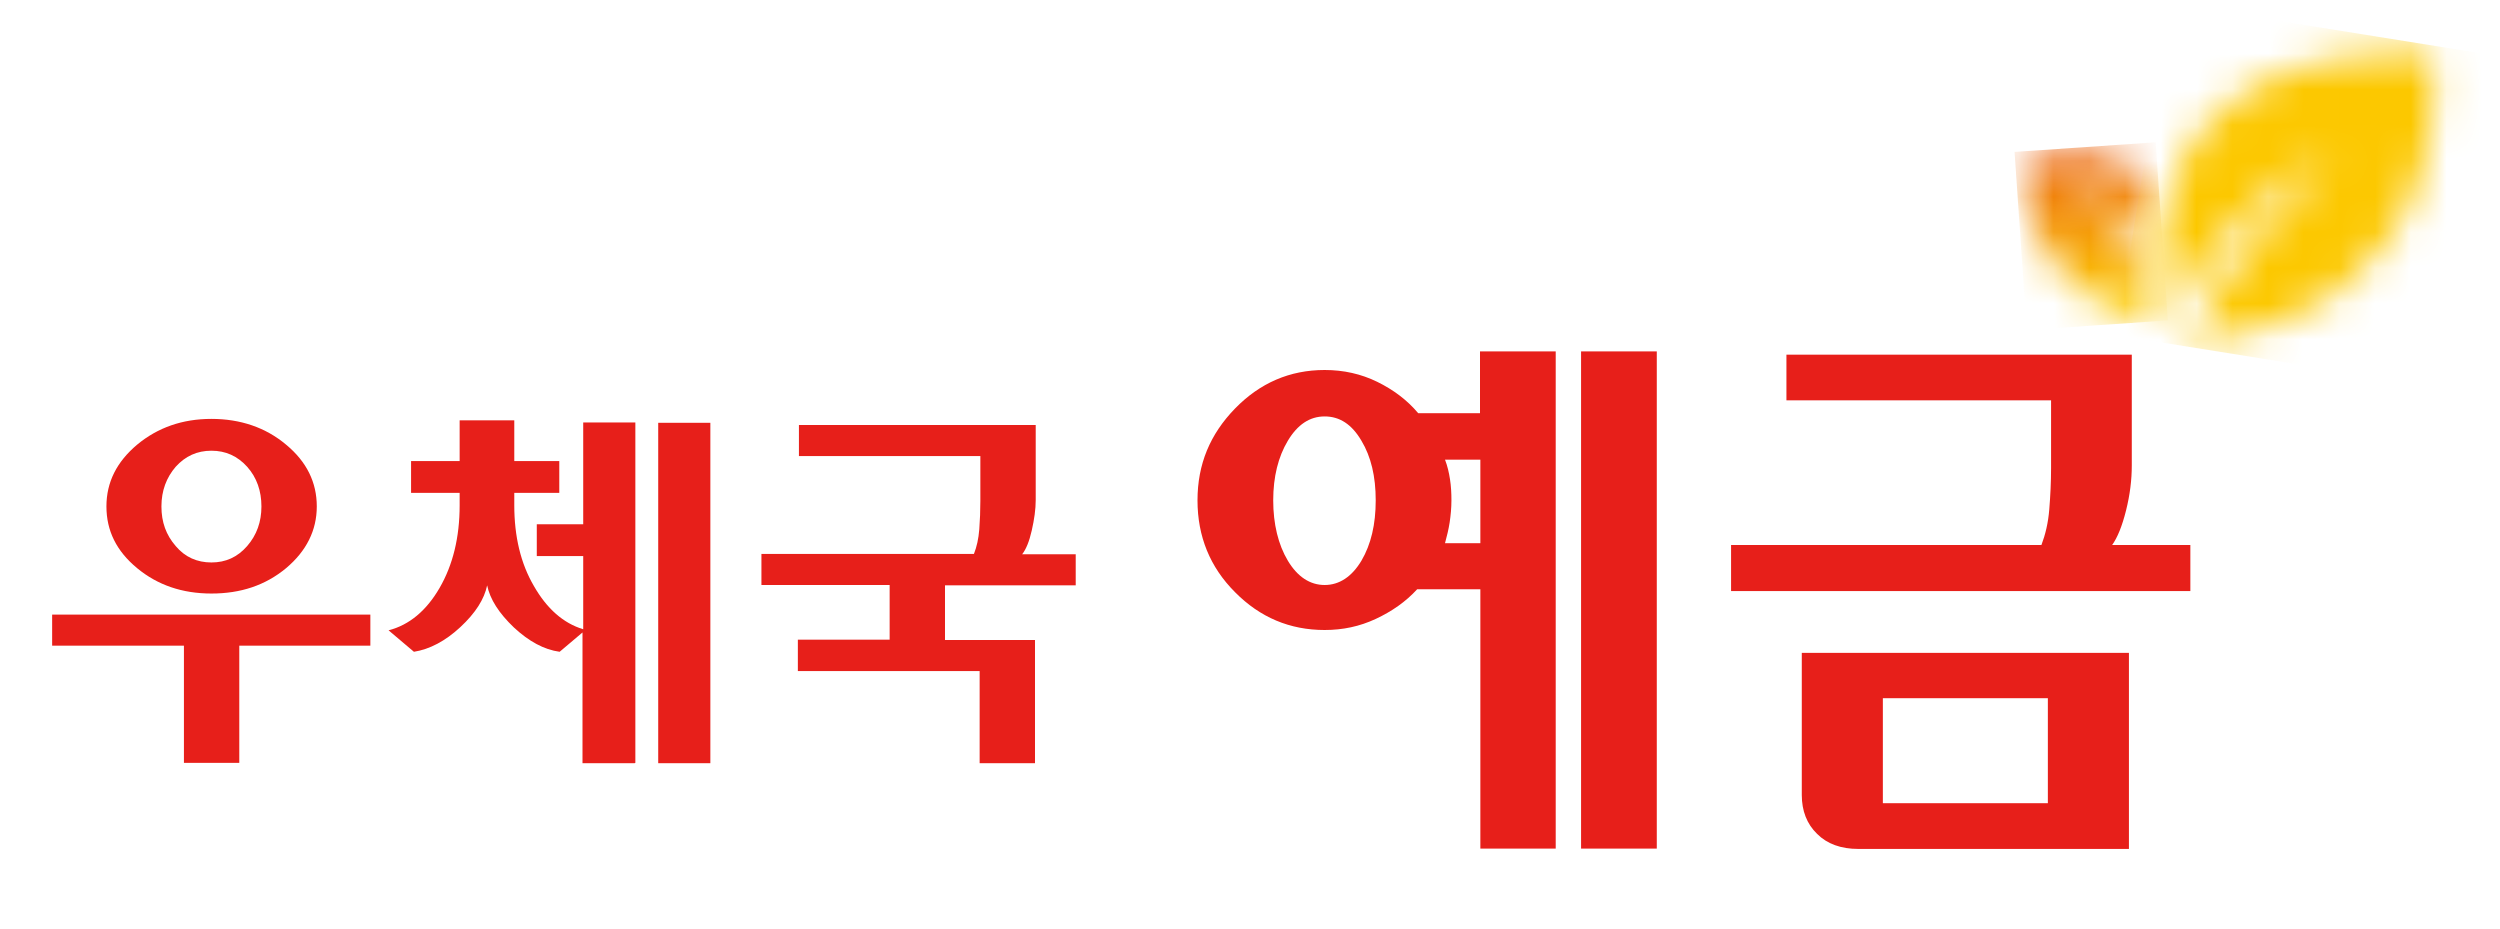
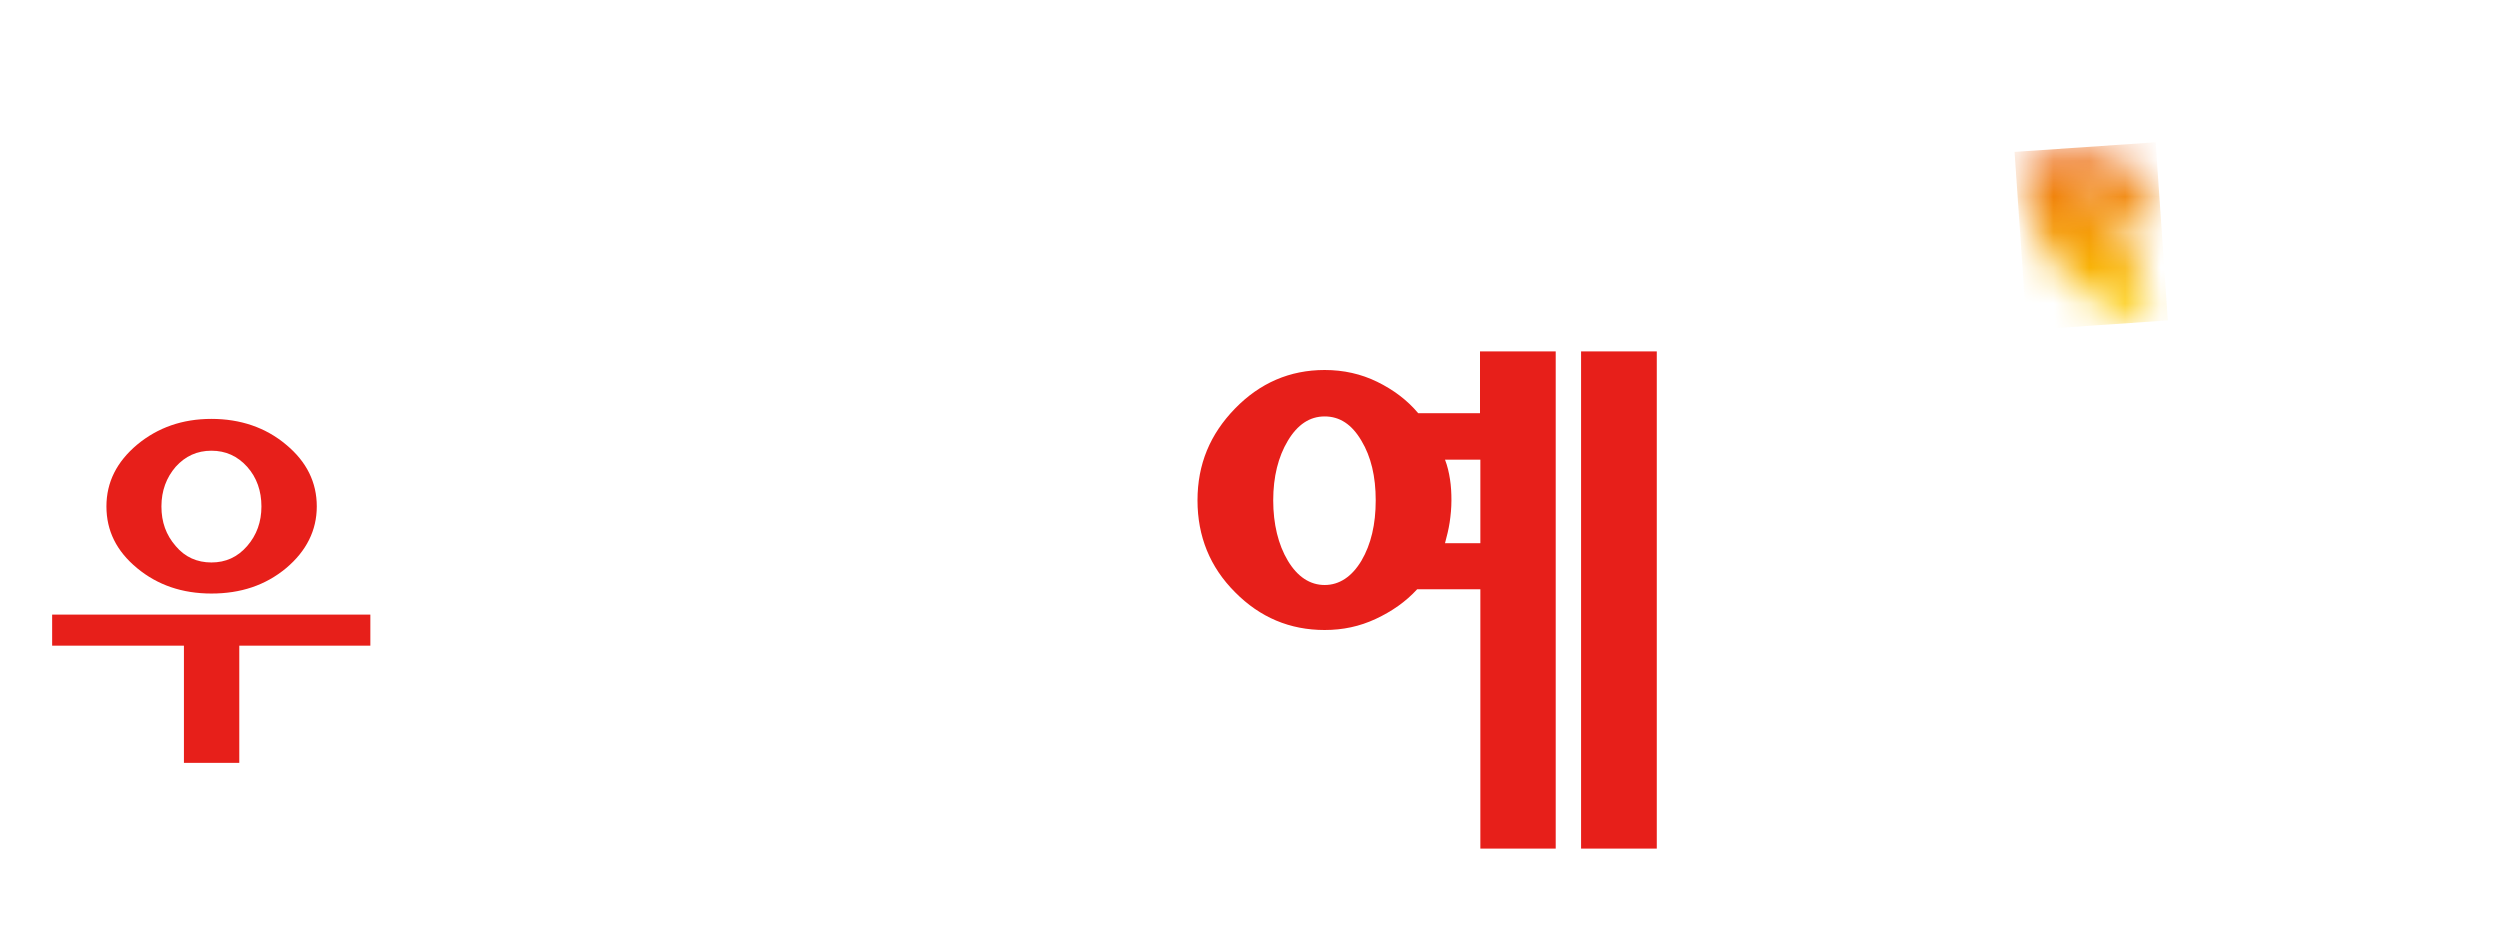
<svg xmlns="http://www.w3.org/2000/svg" viewBox="0 0 70 26" fill="none">
  <path d="M10.37 17.209V18.079H6.7V21.36H5.15V18.079H1.46V17.209H10.37ZM8.01 12.45C8.59 12.93 8.87 13.509 8.87 14.18C8.87 14.85 8.58 15.43 8.01 15.909C7.43 16.39 6.74 16.619 5.92 16.619C5.1 16.619 4.41 16.38 3.84 15.909C3.26 15.43 2.98 14.86 2.98 14.18C2.98 13.499 3.27 12.93 3.84 12.45C4.42 11.97 5.11 11.729 5.92 11.729C6.73 11.729 7.44 11.97 8.01 12.45ZM4.92 13.069C4.66 13.37 4.52 13.739 4.52 14.18C4.52 14.62 4.65 14.979 4.92 15.29C5.18 15.6 5.52 15.749 5.92 15.749C6.32 15.749 6.65 15.6 6.92 15.29C7.19 14.979 7.32 14.61 7.32 14.18C7.32 13.749 7.19 13.37 6.92 13.069C6.65 12.77 6.32 12.62 5.92 12.62C5.52 12.62 5.19 12.77 4.92 13.069Z" fill="#E71F1A" />
-   <path d="M17.77 21.369H16.31V17.709L15.67 18.25C15.23 18.189 14.81 17.959 14.39 17.57C13.97 17.169 13.72 16.779 13.64 16.39C13.56 16.779 13.31 17.169 12.89 17.559C12.47 17.95 12.03 18.18 11.59 18.25L10.88 17.649C11.46 17.5 11.94 17.099 12.31 16.459C12.68 15.819 12.87 15.05 12.87 14.149V13.8H11.51V12.909H12.87V11.77H14.4V12.909H15.66V13.8H14.4V14.149C14.4 15.02 14.58 15.78 14.95 16.41C15.31 17.04 15.77 17.45 16.33 17.619V15.569H15.03V14.68H16.33V11.829H17.79V21.36L17.77 21.369ZM19.89 21.369H18.43V11.839H19.89V21.369Z" fill="#E71F1A" />
-   <path d="M22.37 11.9H29V14C29 14.26 28.96 14.54 28.89 14.85C28.82 15.16 28.73 15.38 28.62 15.52H30.12V16.39H26.46V17.92H28.98V21.37H27.43V18.79H22.34V17.91H24.91V16.38H21.32V15.51H27.27C27.35 15.31 27.4 15.08 27.42 14.82C27.44 14.56 27.45 14.29 27.45 14.03V12.77H22.37V11.89V11.9Z" fill="#E71F1A" />
  <path d="M43.57 23.76H41.45V16.5H39.68C39.36 16.85 38.97 17.12 38.52 17.33C38.07 17.54 37.6 17.64 37.09 17.64C36.12 17.64 35.28 17.29 34.58 16.58C33.88 15.88 33.53 15.02 33.53 14.01C33.53 13 33.88 12.16 34.58 11.44C35.28 10.72 36.12 10.36 37.09 10.36C37.62 10.36 38.11 10.47 38.56 10.69C39.01 10.91 39.4 11.2 39.71 11.57H41.44V9.84H43.56V23.76H43.57ZM36.06 12.34C35.79 12.79 35.65 13.35 35.65 14.01C35.65 14.67 35.79 15.25 36.06 15.7C36.33 16.15 36.68 16.38 37.09 16.38C37.5 16.38 37.85 16.15 38.12 15.7C38.39 15.24 38.52 14.68 38.52 14.01C38.52 13.34 38.39 12.79 38.12 12.34C37.85 11.88 37.51 11.66 37.09 11.66C36.67 11.66 36.33 11.89 36.06 12.34ZM41.45 12.87H40.46C40.53 13.05 40.57 13.23 40.6 13.42C40.63 13.61 40.64 13.81 40.64 14.01C40.64 14.22 40.62 14.43 40.59 14.63C40.56 14.83 40.51 15.02 40.46 15.21H41.45V12.87ZM46.39 23.76H44.27V9.84H46.39V23.76Z" fill="#E71F1A" />
-   <path d="M50.01 9.93H59.69V13.04C59.69 13.43 59.64 13.85 59.53 14.29C59.42 14.73 59.29 15.05 59.14 15.26H61.33V16.55H48.47V15.26H57.16C57.27 14.97 57.35 14.64 57.38 14.26C57.41 13.89 57.43 13.5 57.43 13.11V11.21H50.02V9.93H50.01ZM59.61 18.27V23.77H52.03C51.55 23.77 51.16 23.63 50.88 23.35C50.59 23.07 50.45 22.7 50.45 22.26V18.28H59.61V18.27ZM57.34 19.55H52.72V22.49H57.34V19.55Z" fill="#E71F1A" />
  <mask id="mask0_859_1143" style="mask-type:luminance" maskUnits="userSpaceOnUse" x="56" y="4" width="5" height="5">
    <path d="M56.72 4.429V5.629C56.98 6.739 57.76 8.329 60.01 8.999H60.19C60.17 8.919 60.14 8.819 60.12 8.709C60.07 8.459 60.01 8.149 59.99 7.799C59.53 6.139 58.01 5.219 58.01 5.219C58.91 5.349 59.69 6.269 60.01 6.709C60.07 6.249 60.16 5.739 60.36 5.279C59.83 4.699 59.09 4.229 58.01 4.229C57.62 4.229 57.19 4.289 56.71 4.429" fill="white" />
  </mask>
  <g mask="url(#mask0_859_1143)">
    <path d="M60.359 3.984L56.408 4.253L56.748 9.241L60.699 8.972L60.359 3.984Z" fill="url(#paint0_linear_859_1143)" />
  </g>
  <mask id="mask1_859_1143" style="mask-type:luminance" maskUnits="userSpaceOnUse" x="60" y="1" width="9" height="9">
    <path d="M60.53 6.24V9.11C60.53 9.11 60.53 9.14 60.53 9.15C61.1 8.1 62.82 5.33 65.39 4.38C65.39 4.38 62.63 6.66 61.26 9.59C69.27 8.73 68.09 1.47 68.09 1.47C67.91 1.47 67.73 1.47 67.55 1.47C62.5 1.47 60.93 4 60.53 6.25" fill="white" />
  </mask>
  <g mask="url(#mask1_859_1143)">
-     <path d="M60.753 0.096L59.265 9.388L69.06 10.957L70.548 1.665L60.753 0.096Z" fill="url(#paint1_linear_859_1143)" />
-   </g>
+     </g>
  <defs>
    <linearGradient id="paint0_linear_859_1143" x1="60.007" y1="8.417" x2="59.691" y2="3.778" gradientUnits="userSpaceOnUse">
      <stop stop-color="#FCC800" />
      <stop offset="1" stop-color="#EB6112" />
    </linearGradient>
    <linearGradient id="paint1_linear_859_1143" x1="544.608" y1="-2983.39" x2="545.709" y2="-2990.26" gradientUnits="userSpaceOnUse">
      <stop stop-color="#FCC800" />
      <stop offset="1" stop-color="#EB6112" />
    </linearGradient>
  </defs>
</svg>